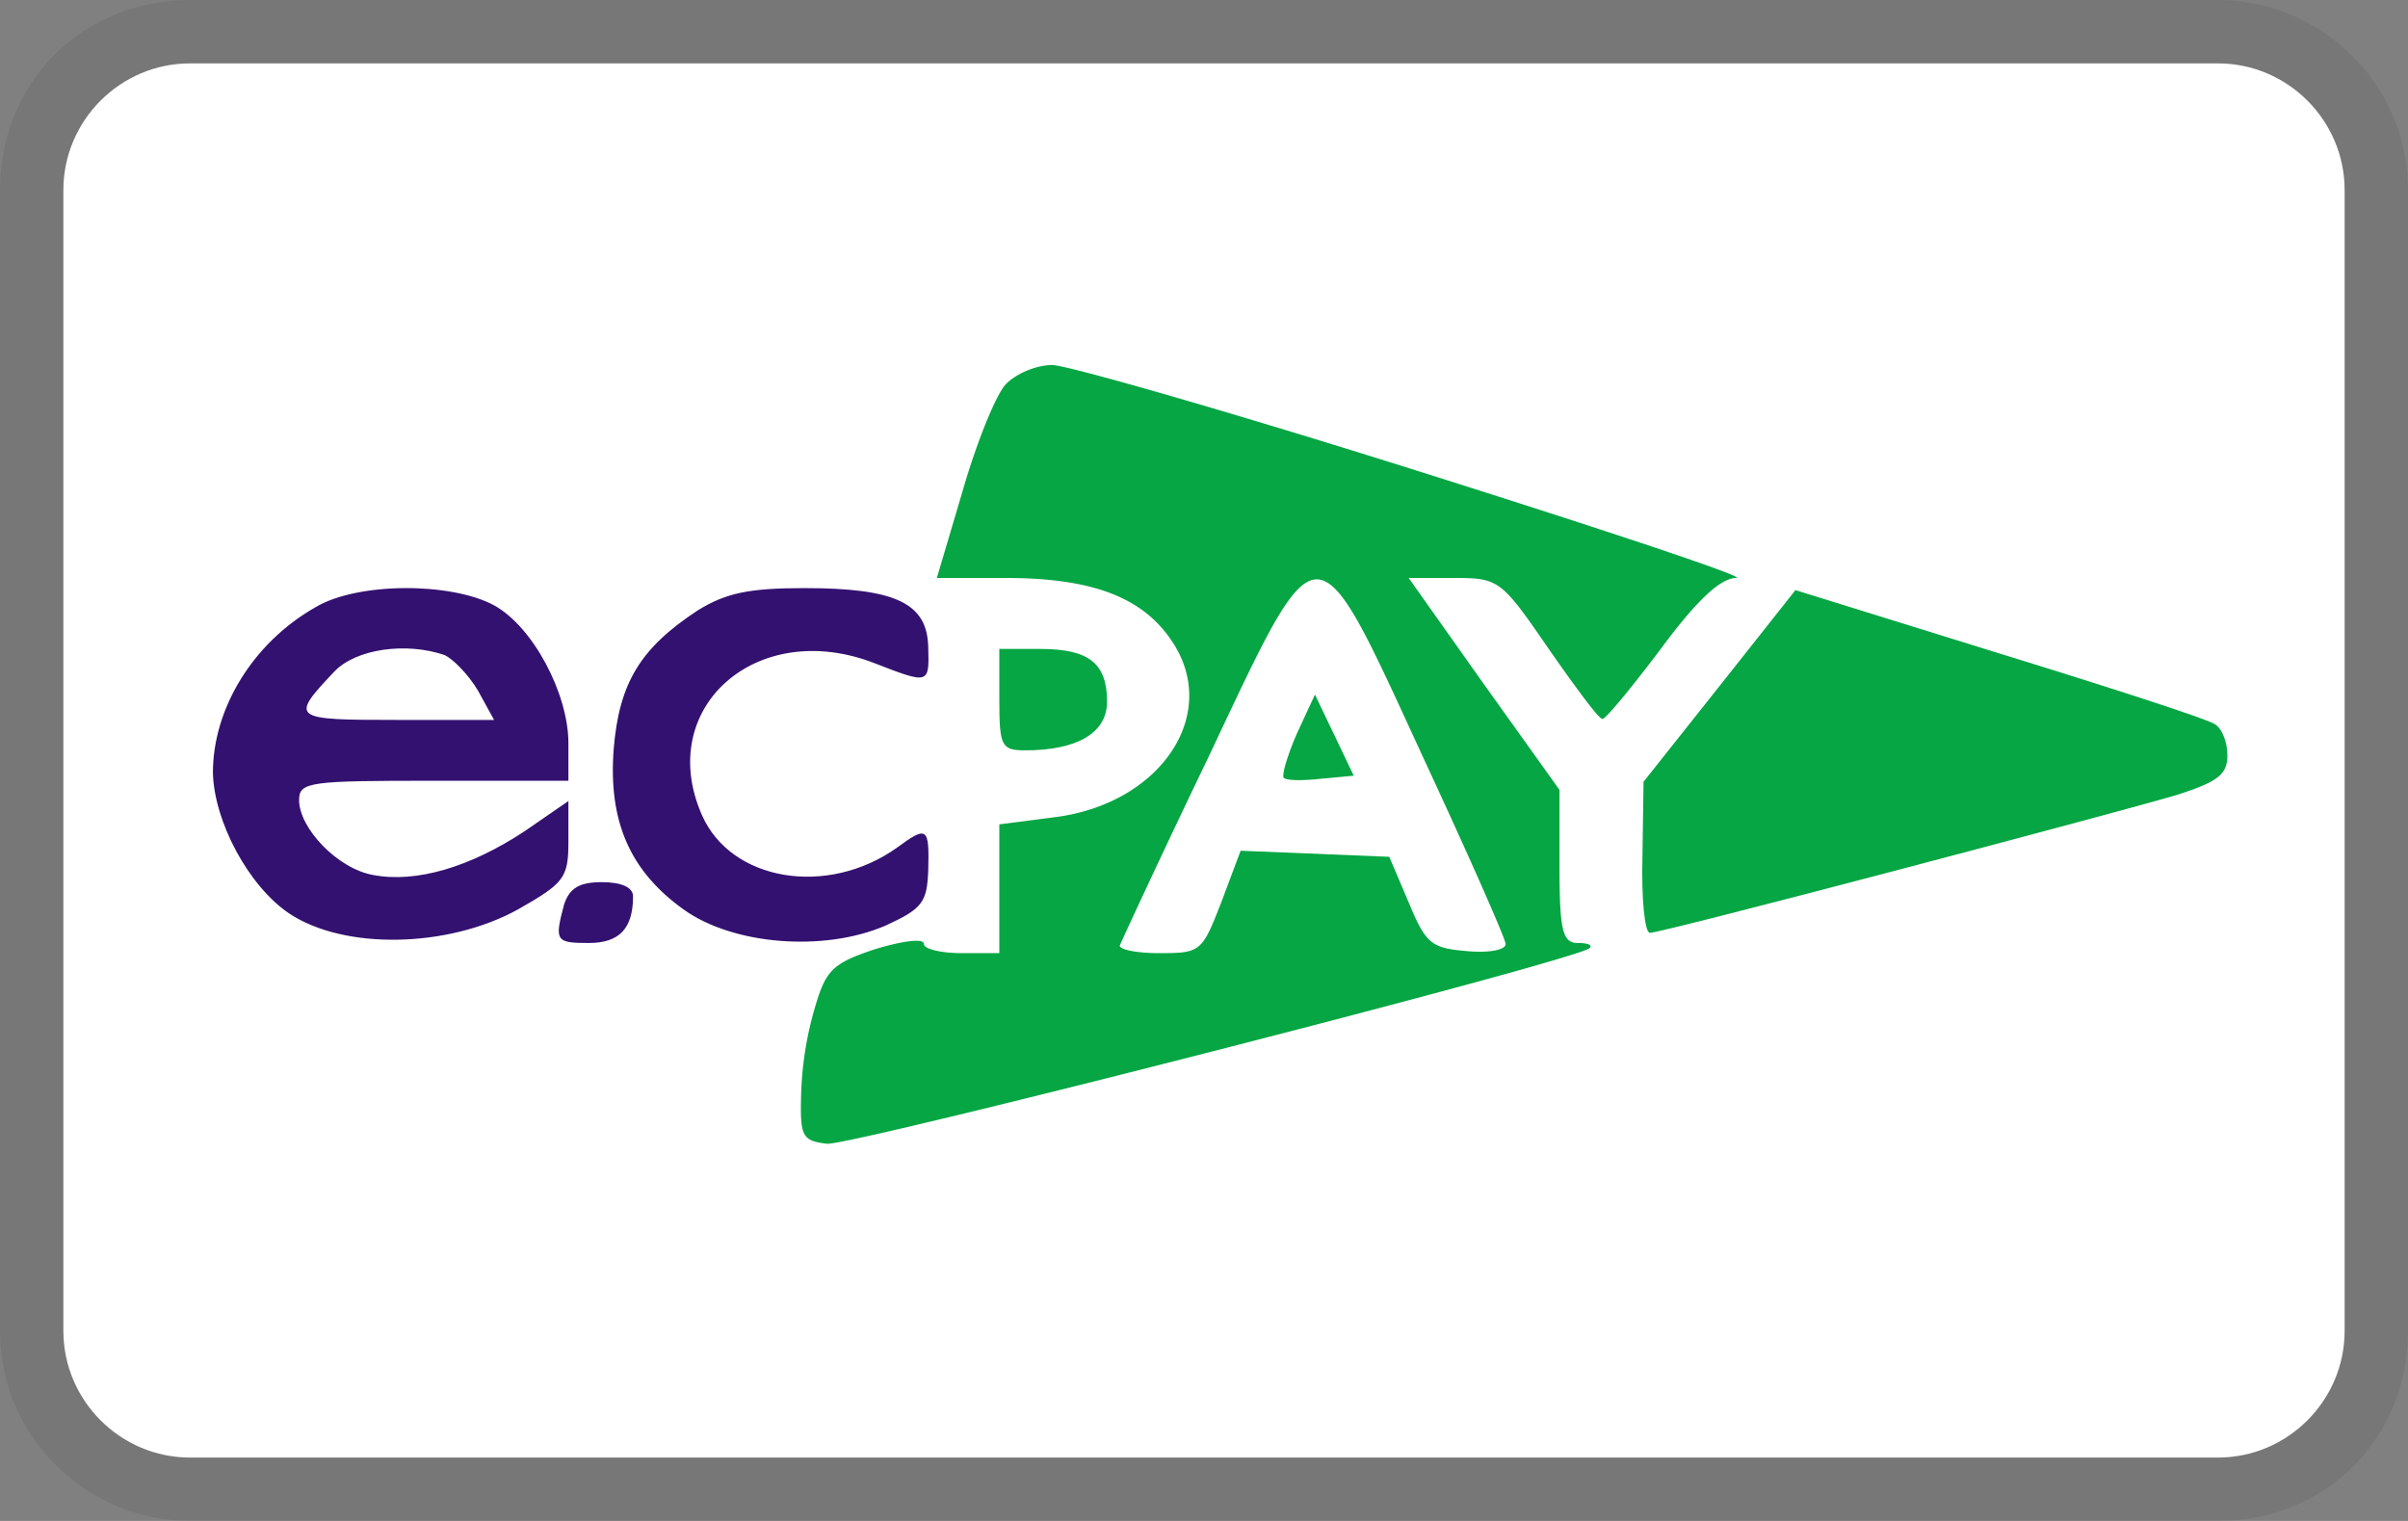
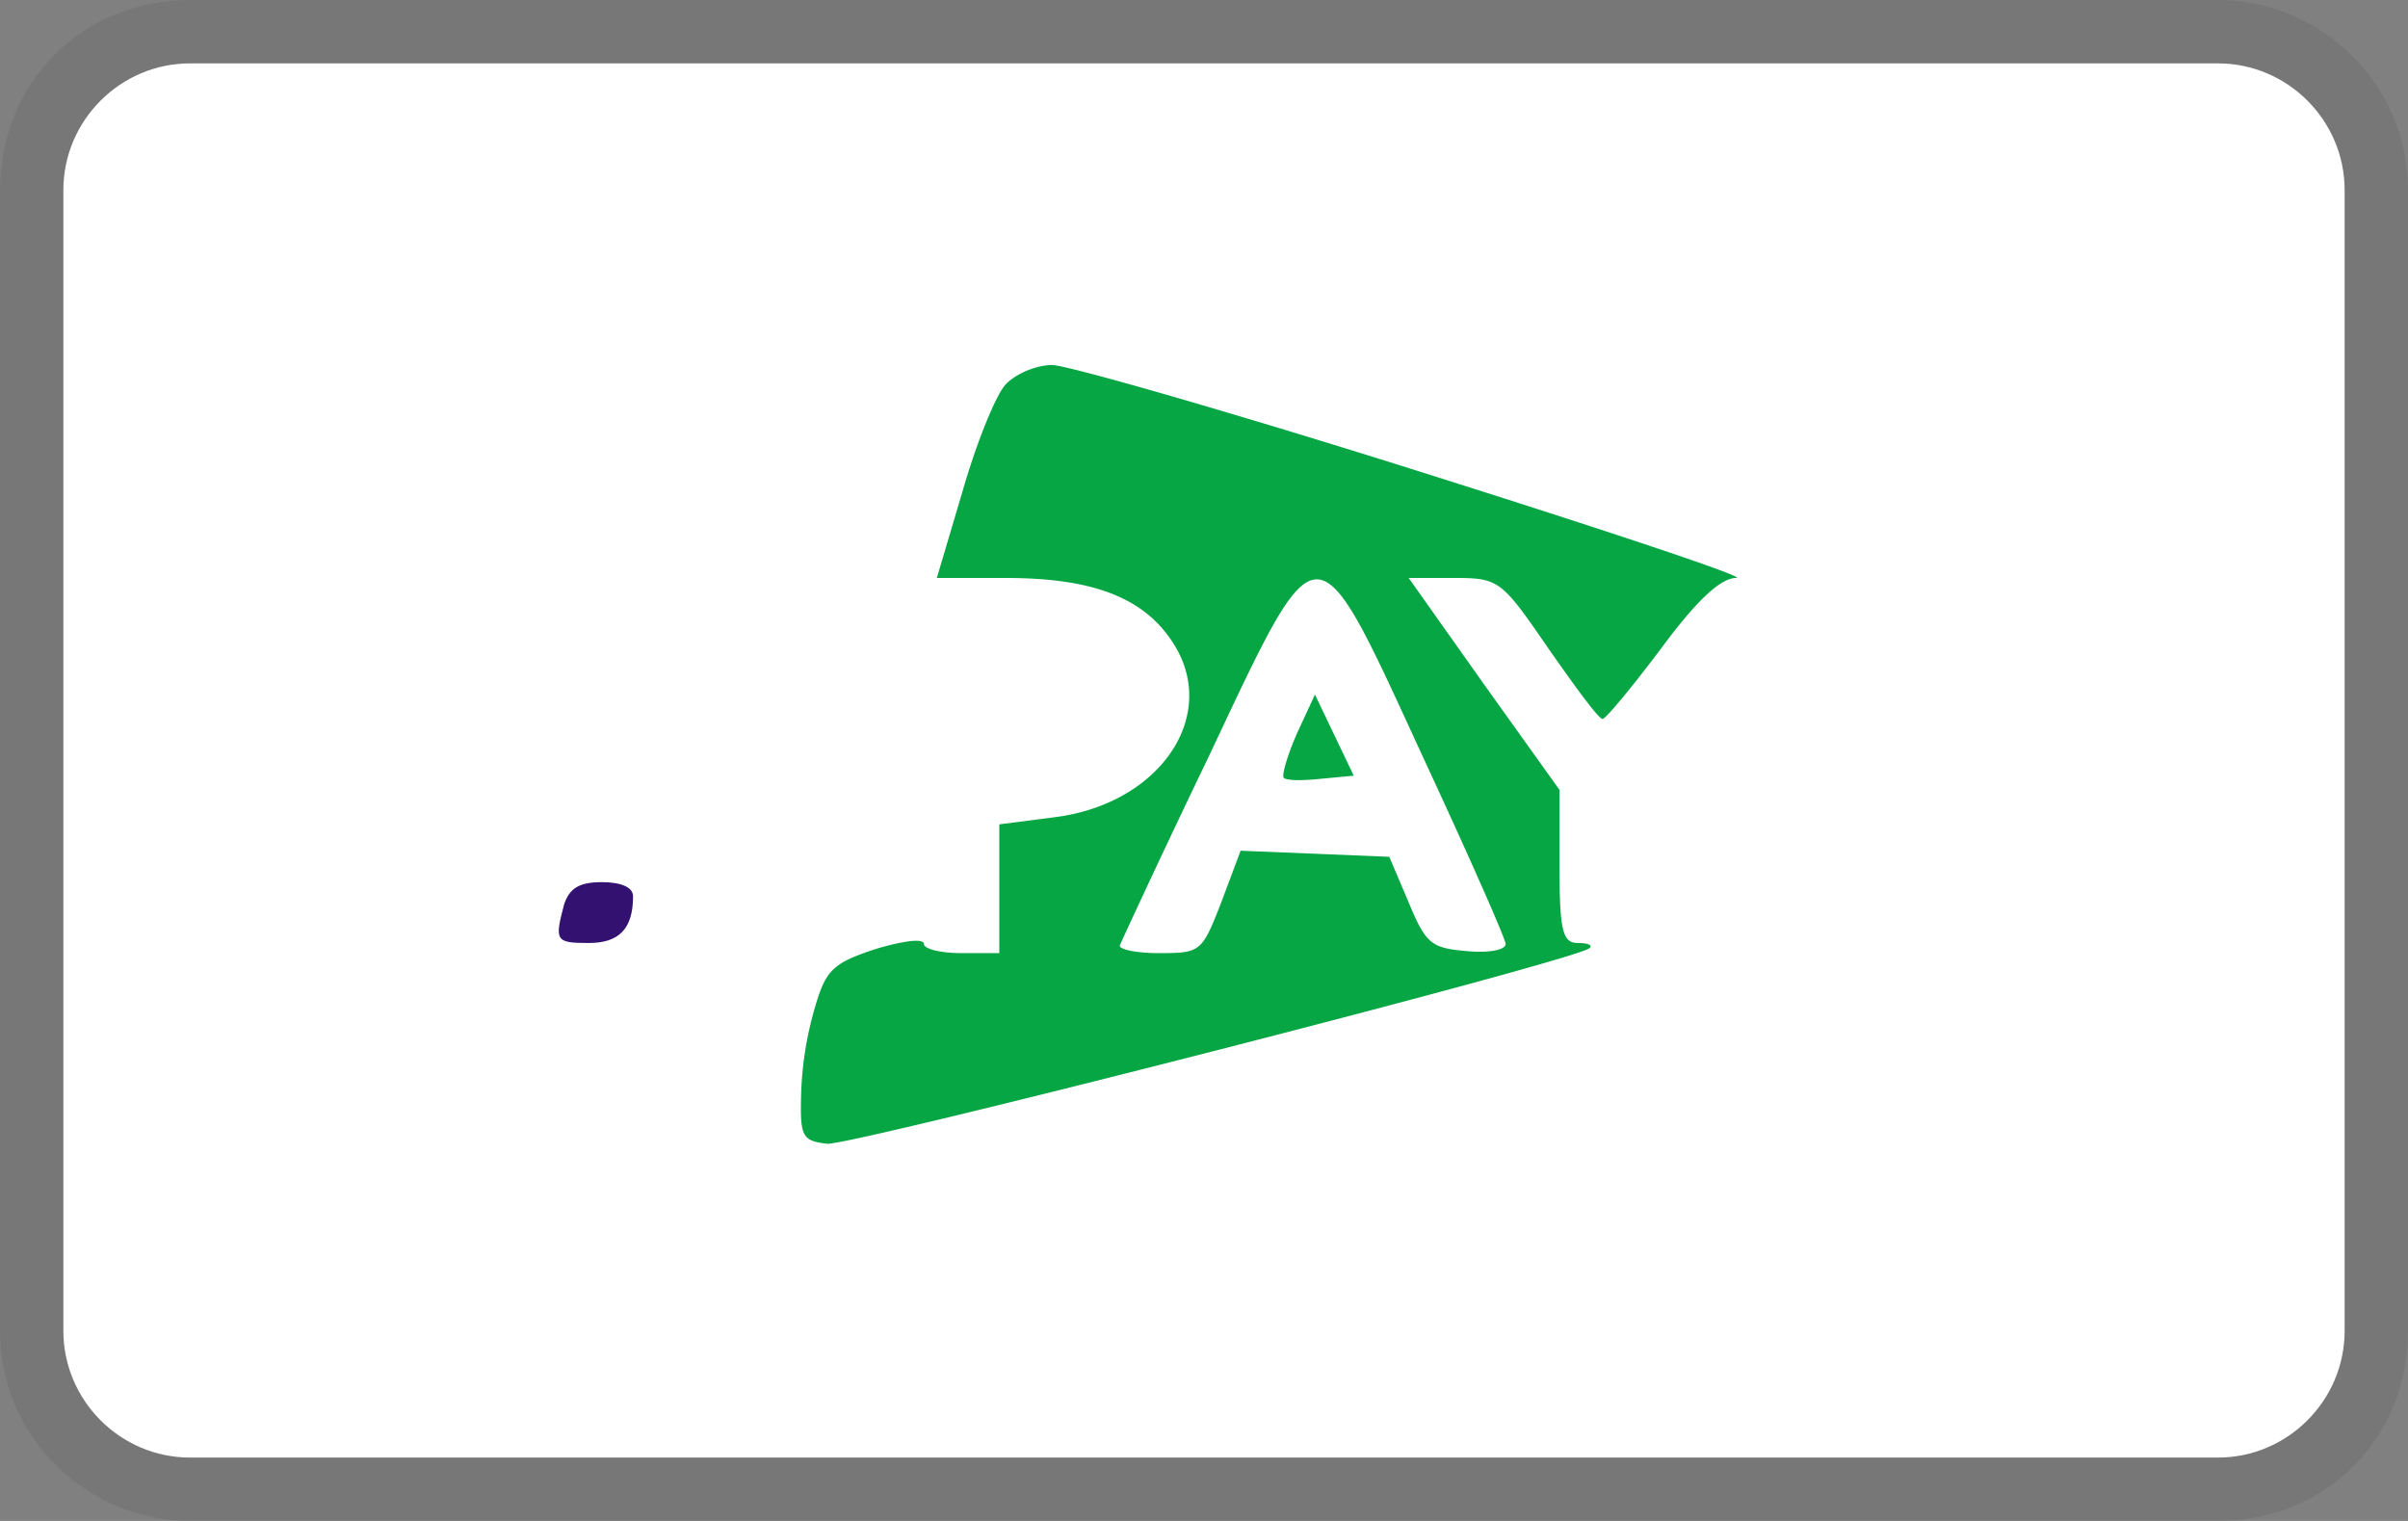
<svg xmlns="http://www.w3.org/2000/svg" role="img" viewBox="0 0 38 24" width="38" height="24" aria-labelledby="pi-ecpay">
  <rect x="0" y="0" width="38" height="24" fill="#808080" stroke="none" />
  <title id="pi-{your-icon}">ECPay</title>
  <path fill="#000" opacity=".07" d="M35 0H3C1.3 0 0 1.3 0 3v18c0 1.7 1.4 3 3 3h32c1.7 0 3-1.3 3-3V3c0-1.7-1.4-3-3-3z" />
  <path fill="#fff" d="M35 1c1.1 0 2 .9 2 2v18c0 1.1-.9 2-2 2H3c-1.1 0-2-.9-2-2V3c0-1.1.9-2 2-2h32" />
  <path d="M15.872 6.064c-.153.16-.459.912-.68 1.68l-.408 1.376h1.088c1.36 0 2.159.304 2.618.992.782 1.152-.17 2.576-1.853 2.784l-.867.112v2.032h-.595c-.323 0-.595-.064-.595-.144 0-.096-.34-.048-.765.08-.68.224-.782.336-.952.912a5.426 5.426 0 0 0-.221 1.392c-.017.656.017.72.408.768.391.032 11.849-2.896 12.036-3.088.051-.048-.034-.08-.187-.08-.238 0-.289-.192-.289-1.2v-1.216L23.42 10.8l-1.19-1.68h.714c.714 0 .748.032 1.496 1.12.425.608.799 1.12.85 1.104.051 0 .459-.496.918-1.104.578-.784.952-1.12 1.19-1.12.204 0-2.057-.752-4.998-1.68-2.941-.928-5.559-1.68-5.797-1.68-.238 0-.561.128-.731.304Zm6.579 5.872c.714 1.536 1.309 2.88 1.309 2.96 0 .096-.272.144-.612.112-.561-.048-.646-.112-.918-.768l-.306-.72-1.173-.048-1.173-.048-.306.816c-.306.784-.323.8-.986.8-.374 0-.646-.064-.612-.128.034-.08.646-1.408 1.394-2.96 1.768-3.744 1.666-3.744 3.383-.016Z" fill="#05A643" />
  <path d="M20.462 11.584c-.153.352-.238.656-.204.688.034.048.306.048.595.016l.51-.048-.306-.64-.306-.64-.289.624Z" fill="#05A643" />
-   <path d="M4.975 9.584c-.986.56-1.615 1.6-1.615 2.608.017.768.561 1.792 1.207 2.224.867.576 2.499.544 3.604-.064.731-.416.799-.496.799-1.072v-.64l-.697.48c-.85.56-1.7.816-2.38.688-.561-.096-1.173-.736-1.173-1.184 0-.288.17-.304 2.125-.304H8.97v-.592c0-.784-.561-1.84-1.173-2.176-.68-.368-2.159-.368-2.822.032Zm2.04.752c.136.064.374.304.527.56l.255.464H6.25c-1.649 0-1.683-.016-.969-.768.34-.352 1.122-.464 1.734-.256ZM11.01 9.632c-.9.592-1.24 1.136-1.326 2.192-.085 1.136.255 1.92 1.105 2.528.782.56 2.21.672 3.18.256.594-.272.662-.368.68-.896.016-.656-.018-.688-.494-.336-1.105.784-2.618.528-3.077-.512-.748-1.696.867-3.12 2.72-2.4.867.336.867.336.85-.256-.017-.688-.51-.928-1.955-.928-.884 0-1.24.08-1.683.352Z" fill="#331170" />
-   <path d="m27.143 10.816-1.207 1.52-.017 1.184c-.017.656.034 1.2.119 1.2.187 0 7.106-1.824 8.313-2.176.646-.208.799-.32.799-.624 0-.208-.085-.432-.204-.496-.119-.08-1.649-.576-3.417-1.12l-3.196-.992-1.19 1.504ZM15.77 11.04c0 .736.034.8.408.8.816 0 1.292-.272 1.292-.768 0-.608-.289-.832-1.054-.832h-.646v.8Z" fill="#05A643" />
  <path d="M8.902 14.272c-.153.576-.136.608.391.608.476 0 .697-.224.697-.736 0-.144-.187-.224-.493-.224-.357 0-.51.096-.595.352Z" fill="#331170" />
</svg>